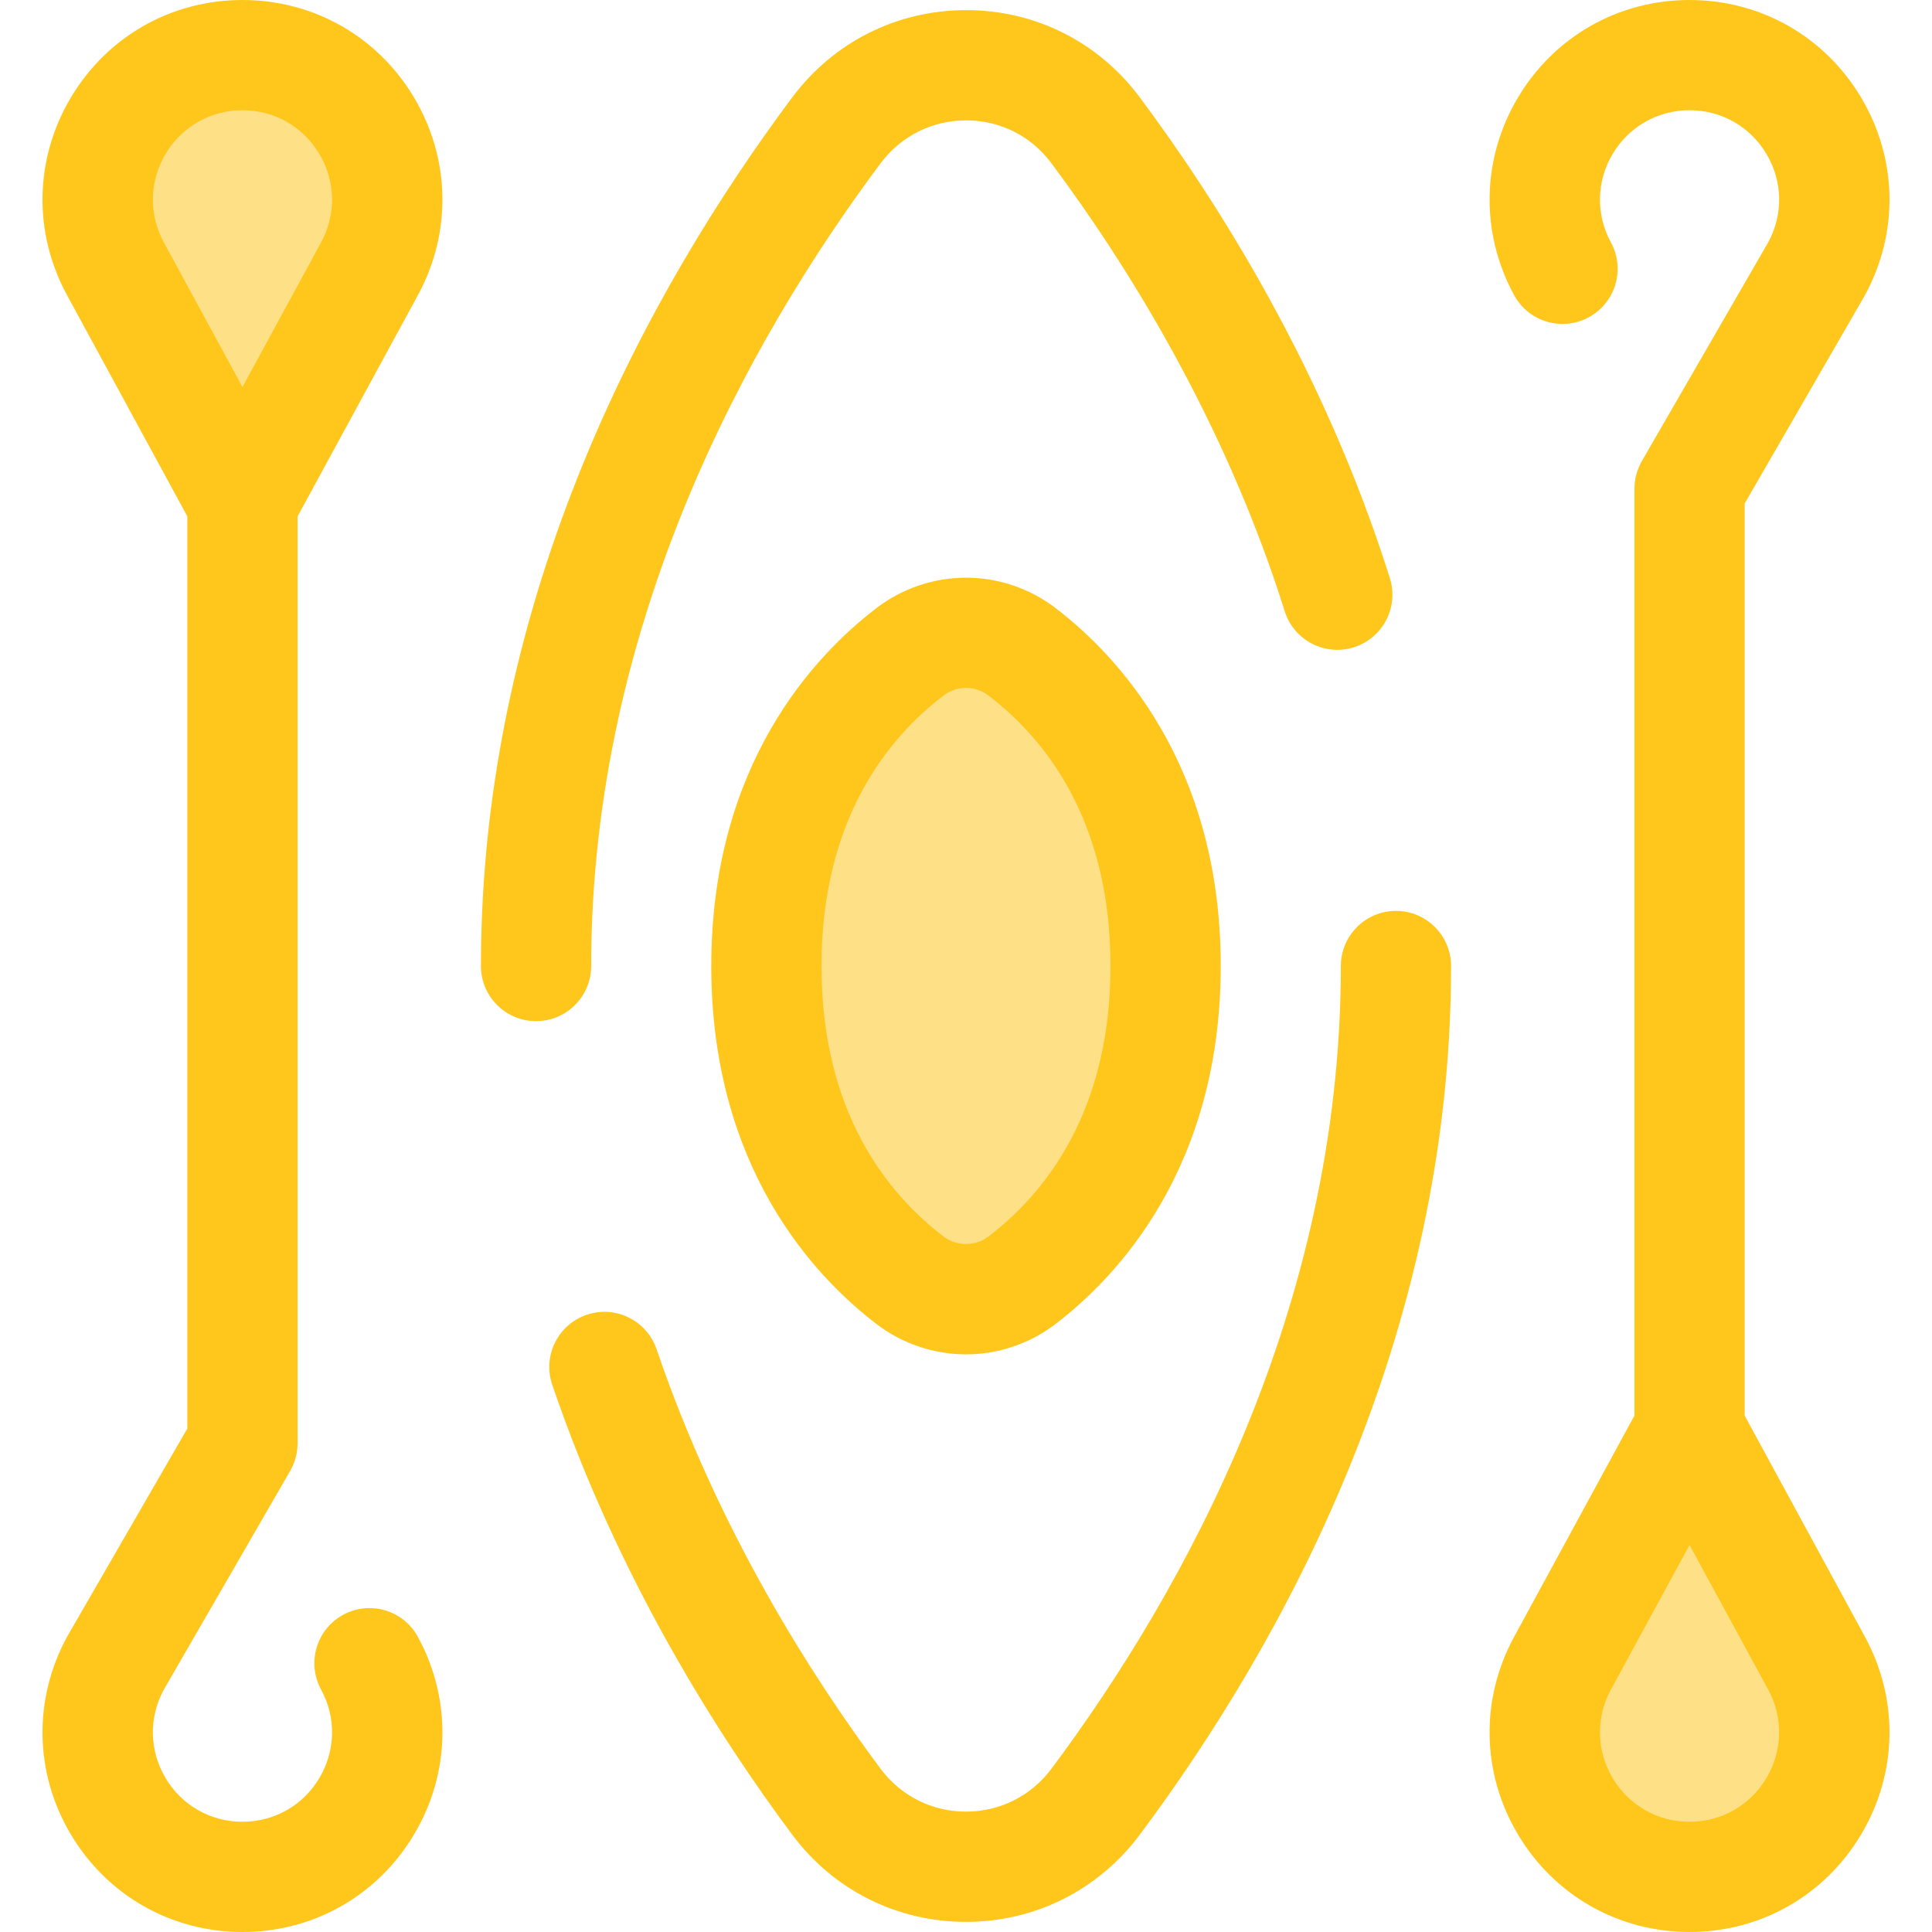
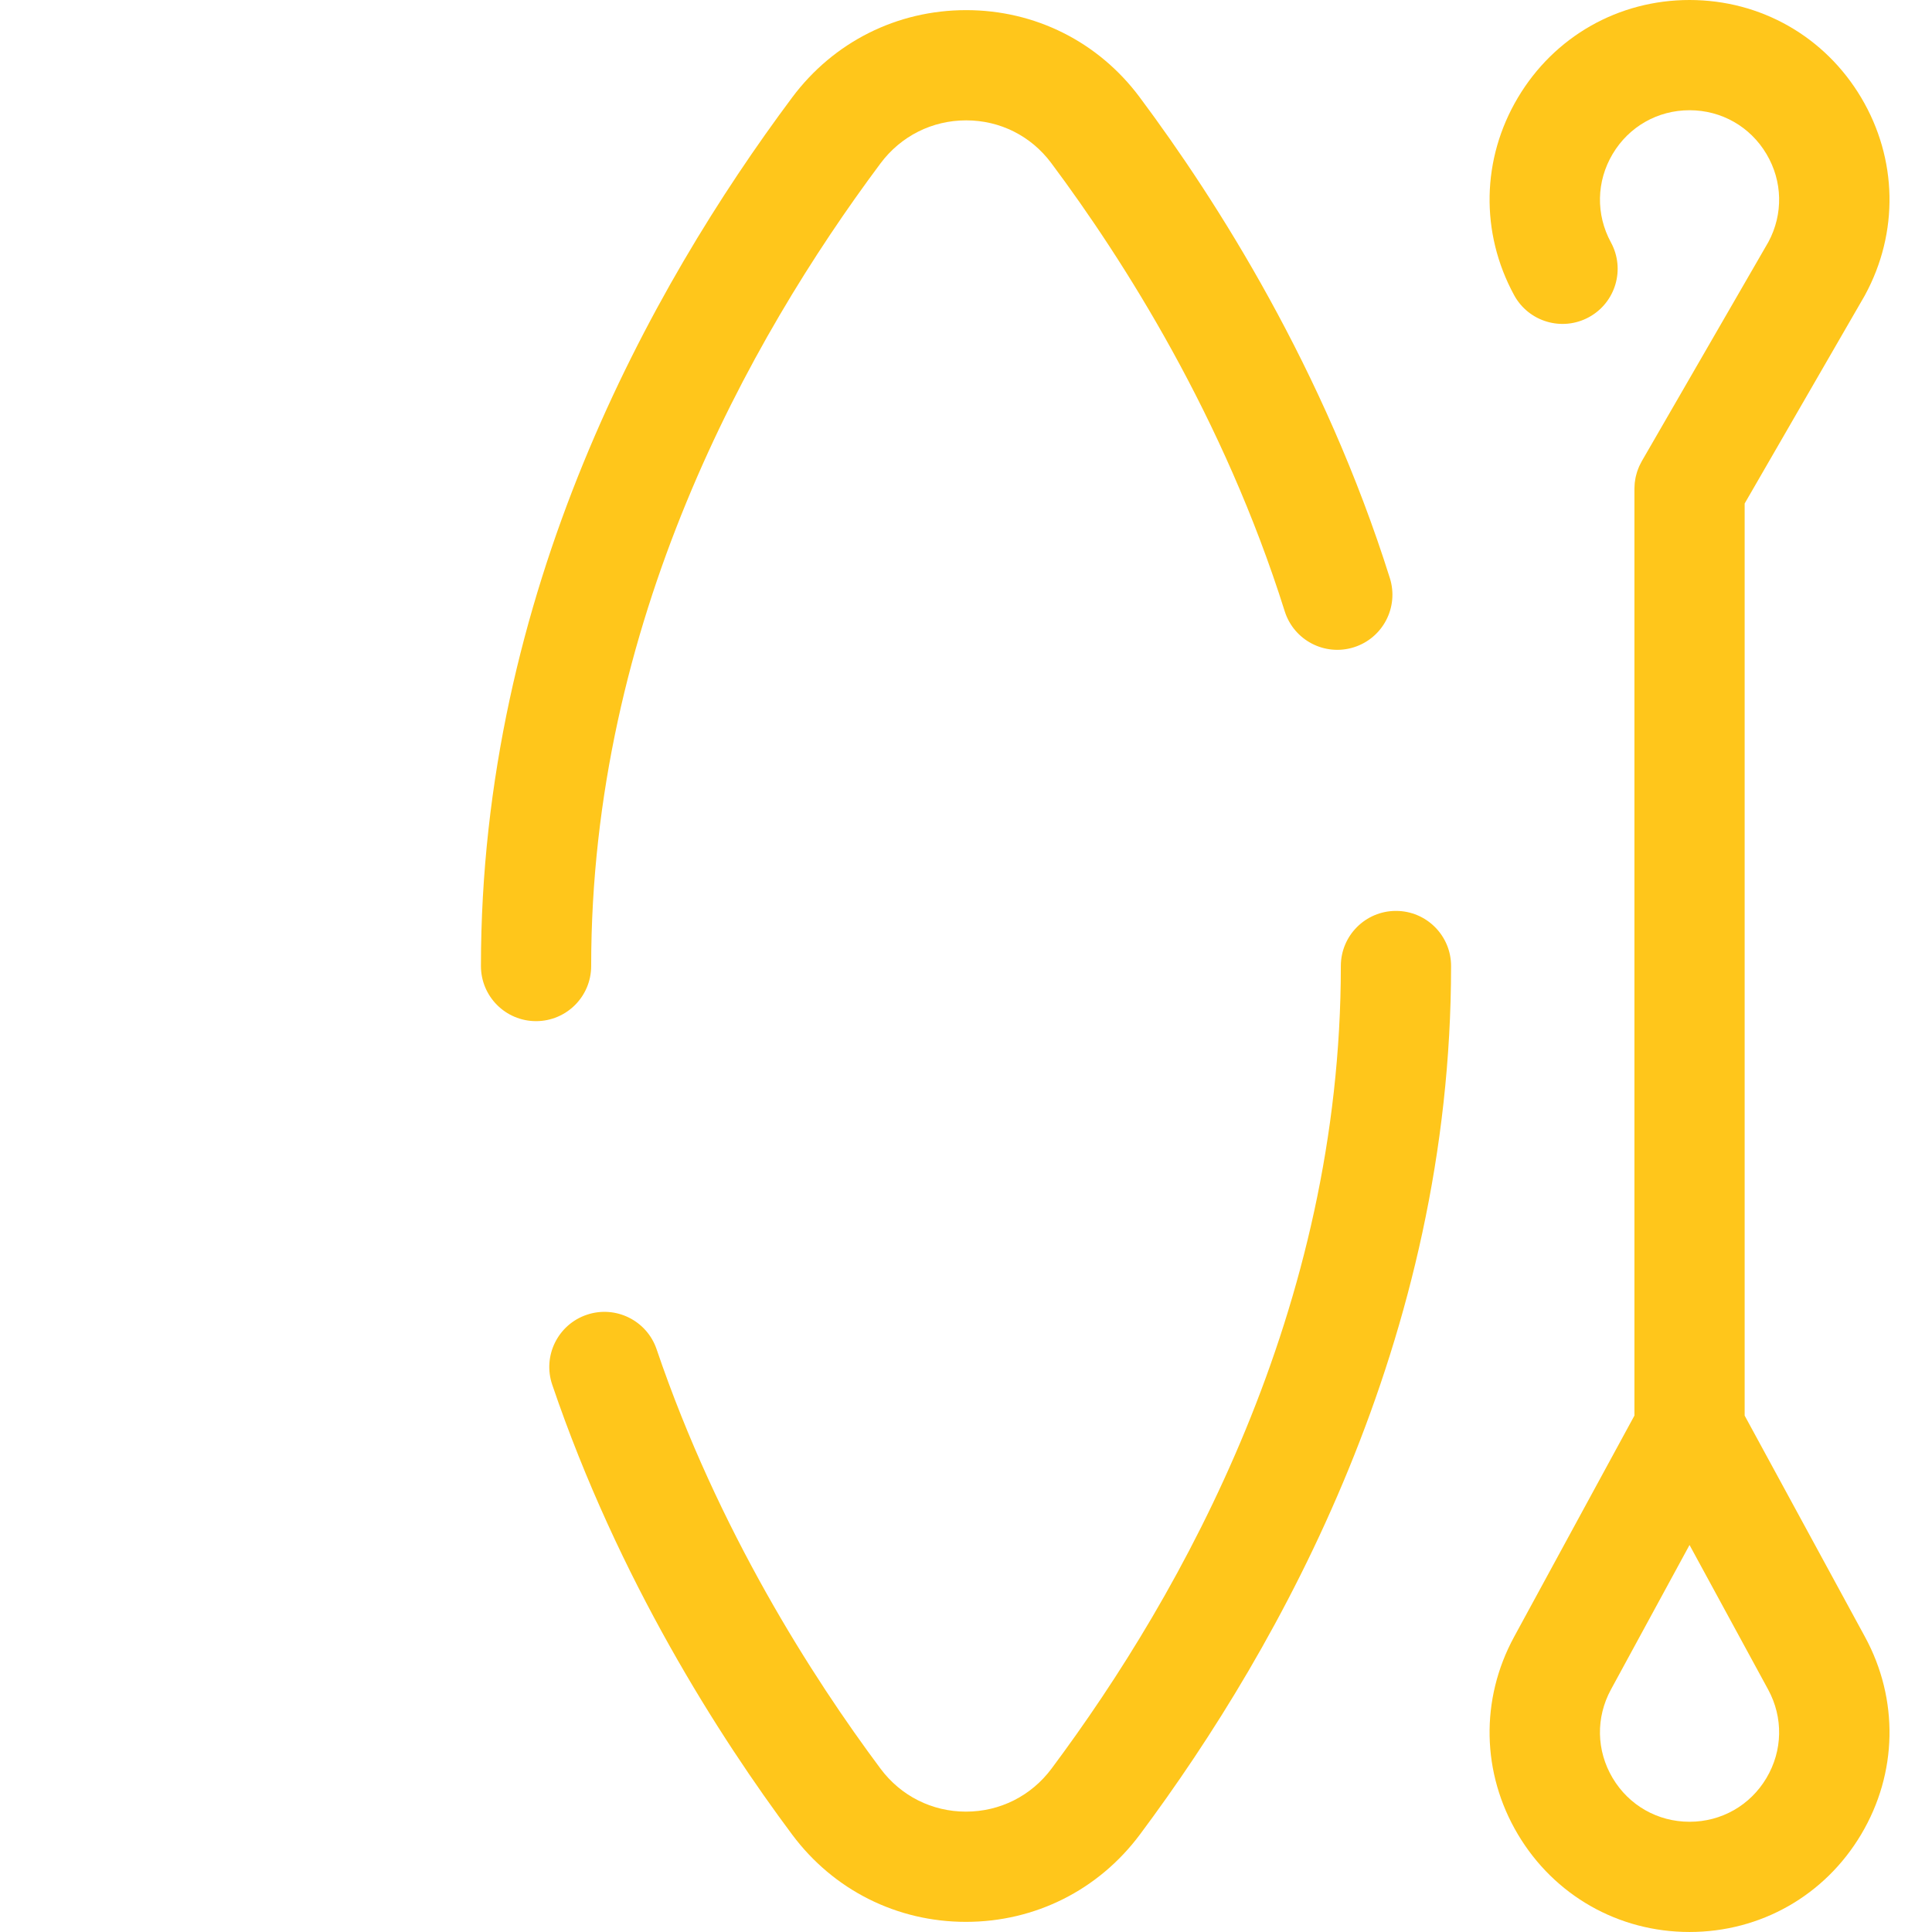
<svg xmlns="http://www.w3.org/2000/svg" height="800px" width="800px" version="1.1" id="Layer_1" viewBox="0 0 512.001 512.001" xml:space="preserve">
  <g>
    <path style="fill:#FFC61B;" d="M255.989,509.315c-18.301,0-35.082-8.421-46.041-23.106   c-19.324-25.897-46.047-67.608-63.601-119.242c-2.597-7.638,1.49-15.934,9.128-18.531c7.635-2.6,15.934,1.488,18.531,9.128   c16.327,48.022,41.29,86.963,59.357,111.173c5.388,7.221,13.635,11.364,22.626,11.364c9.009,0,17.277-4.156,22.681-11.4   c34.975-46.88,76.667-121.835,76.667-212.696c0-8.067,6.539-14.607,14.607-14.607c8.067,0,14.607,6.539,14.607,14.607   c0,98.876-44.845,179.739-82.466,230.165C291.11,500.879,274.309,509.314,255.989,509.315z" />
    <path style="fill:#FFC61B;" d="M142.061,270.614c-8.067,0-14.607-6.539-14.607-14.607c0-98.876,44.845-179.739,82.466-230.164   c10.977-14.715,27.787-23.156,46.12-23.159c0.003,0,0.007,0,0.01,0c18.268,0,35.012,8.397,45.945,23.039   c20.665,27.682,48.949,72.27,66.337,127.493c2.422,7.695-1.852,15.896-9.547,18.32c-7.695,2.423-15.896-1.852-18.32-9.547   C324.31,110.677,297.898,69.068,278.585,43.2c-5.362-7.183-13.577-11.303-22.535-11.303c-0.001,0-0.003,0-0.004,0   c-9.022,0.001-17.301,4.161-22.712,11.414c-34.975,46.878-76.667,121.833-76.667,212.695   C156.668,264.074,150.128,270.614,142.061,270.614z" />
  </g>
-   <path style="fill:#FEE187;" d="M308.901,256.007c0,46.253-22.496,71.423-38.148,83.338c-8.707,6.628-20.798,6.628-29.505,0  c-15.652-11.915-38.148-37.086-38.148-83.338s22.496-71.423,38.148-83.338c8.707-6.628,20.798-6.628,29.505,0  C286.406,184.584,308.901,209.754,308.901,256.007z" />
-   <path style="fill:#FFC61B;" d="M256.001,358.923c-8.481,0-16.862-2.826-23.601-7.956c-16.397-12.481-43.906-41.417-43.906-94.96  c0-53.54,27.509-82.477,43.907-94.96c6.739-5.131,15.121-7.956,23.6-7.956c8.479,0,16.86,2.825,23.6,7.955  c16.399,12.483,43.907,41.42,43.907,94.96c0,53.542-27.509,82.477-43.907,94.96C272.862,356.097,264.481,358.923,256.001,358.923z   M256.001,182.304c-2.156,0-4.198,0.687-5.905,1.986c-14.776,11.249-32.389,32.821-32.389,71.715  c0,38.896,17.613,60.468,32.389,71.715c3.415,2.6,8.397,2.6,11.809,0c14.776-11.248,32.389-32.819,32.389-71.717  c0-38.894-17.613-60.467-32.389-71.717C260.199,182.991,258.157,182.304,256.001,182.304z" />
-   <path style="fill:#FEE187;" d="M65.479,130.883h-2.448l-32.44-59.652c-13.885-25.532,4.598-56.625,33.664-56.625l0,0  c29.066,0,47.549,31.091,33.664,56.625L65.479,130.883z" />
-   <path style="fill:#FFC61B;" d="M90.94,427.936c-7.087,3.855-9.708,12.724-5.854,19.811c4.036,7.42,3.868,16.185-0.448,23.446  c-4.316,7.261-11.936,11.595-20.383,11.595s-16.067-4.335-20.383-11.595c-4.288-7.213-4.481-15.911-0.526-23.3l33.559-58.102  c0.026-0.047,0.047-0.095,0.073-0.142c0.153-0.272,0.291-0.552,0.428-0.834c0.076-0.158,0.158-0.314,0.228-0.473  c0.115-0.263,0.213-0.533,0.314-0.803c0.07-0.19,0.146-0.378,0.209-0.57c0.073-0.228,0.131-0.46,0.193-0.692  c0.066-0.242,0.134-0.483,0.187-0.727c0.039-0.187,0.067-0.378,0.099-0.567c0.051-0.294,0.102-0.589,0.134-0.884  c0.018-0.165,0.025-0.332,0.038-0.498c0.025-0.321,0.045-0.641,0.048-0.963c0-0.051,0.007-0.101,0.007-0.152V136.85l31.889-58.639  c9.006-16.562,8.632-36.125-1.002-52.331S83.108,0,64.255,0S28.396,9.675,18.761,25.881S8.753,61.65,17.759,78.211l31.889,58.638  v241.721l-31.705,54.894c-0.061,0.108-0.123,0.218-0.183,0.327c-9.008,16.561-8.634,36.123,1.001,52.329  c9.634,16.206,26.641,25.881,45.494,25.881s35.859-9.675,45.494-25.88c9.634-16.204,10.008-35.768,1.002-52.331  C106.894,426.701,98.025,424.082,90.94,427.936z M43.871,40.808c4.316-7.259,11.936-11.595,20.383-11.595  s16.067,4.335,20.383,11.595s4.484,16.026,0.448,23.446L64.255,102.56l-20.83-38.306C39.387,56.834,39.555,48.069,43.871,40.808z" />
-   <path style="fill:#FEE187;" d="M446.523,381.118h2.448l32.44,59.65c13.885,25.534-4.598,56.625-33.664,56.625l0,0  c-29.066,0-47.549-31.091-33.664-56.625L446.523,381.118z" />
  <path style="fill:#FFC61B;" d="M494.242,433.789l-31.889-58.638V133.432l31.705-54.894c0.061-0.108,0.123-0.218,0.183-0.327  c9.008-16.561,8.634-36.123-1.001-52.329C483.607,9.675,466.601,0,447.748,0c-18.853,0-35.859,9.675-45.493,25.88  s-10.008,35.768-1.002,52.331c3.855,7.087,12.724,9.708,19.811,5.854c7.087-3.855,9.708-12.724,5.854-19.811  c-4.036-7.42-3.868-16.186,0.448-23.446s11.935-11.595,20.382-11.595c8.447,0,16.067,4.335,20.383,11.595  c4.288,7.213,4.481,15.911,0.526,23.3l-33.559,58.102c-0.026,0.047-0.047,0.095-0.073,0.142c-0.153,0.272-0.291,0.552-0.428,0.834  c-0.076,0.158-0.158,0.314-0.228,0.473c-0.115,0.263-0.213,0.533-0.314,0.803c-0.07,0.19-0.146,0.378-0.209,0.57  c-0.073,0.228-0.131,0.46-0.193,0.692c-0.066,0.242-0.134,0.483-0.187,0.726c-0.039,0.187-0.066,0.378-0.099,0.567  c-0.051,0.295-0.102,0.589-0.134,0.884c-0.018,0.165-0.025,0.332-0.038,0.498c-0.025,0.321-0.045,0.641-0.048,0.963  c0,0.051-0.007,0.101-0.007,0.152v245.634l-31.889,58.639c-9.006,16.562-8.632,36.125,1.002,52.331  c9.634,16.206,26.641,25.88,45.493,25.88s35.859-9.675,45.494-25.881C502.875,469.914,503.248,450.352,494.242,433.789z   M468.13,471.192c-4.316,7.261-11.936,11.595-20.383,11.595c-8.447,0-16.067-4.335-20.383-11.595  c-4.316-7.259-4.484-16.026-0.448-23.446l20.83-38.306l20.832,38.306C472.614,455.166,472.446,463.931,468.13,471.192z" />
</svg>